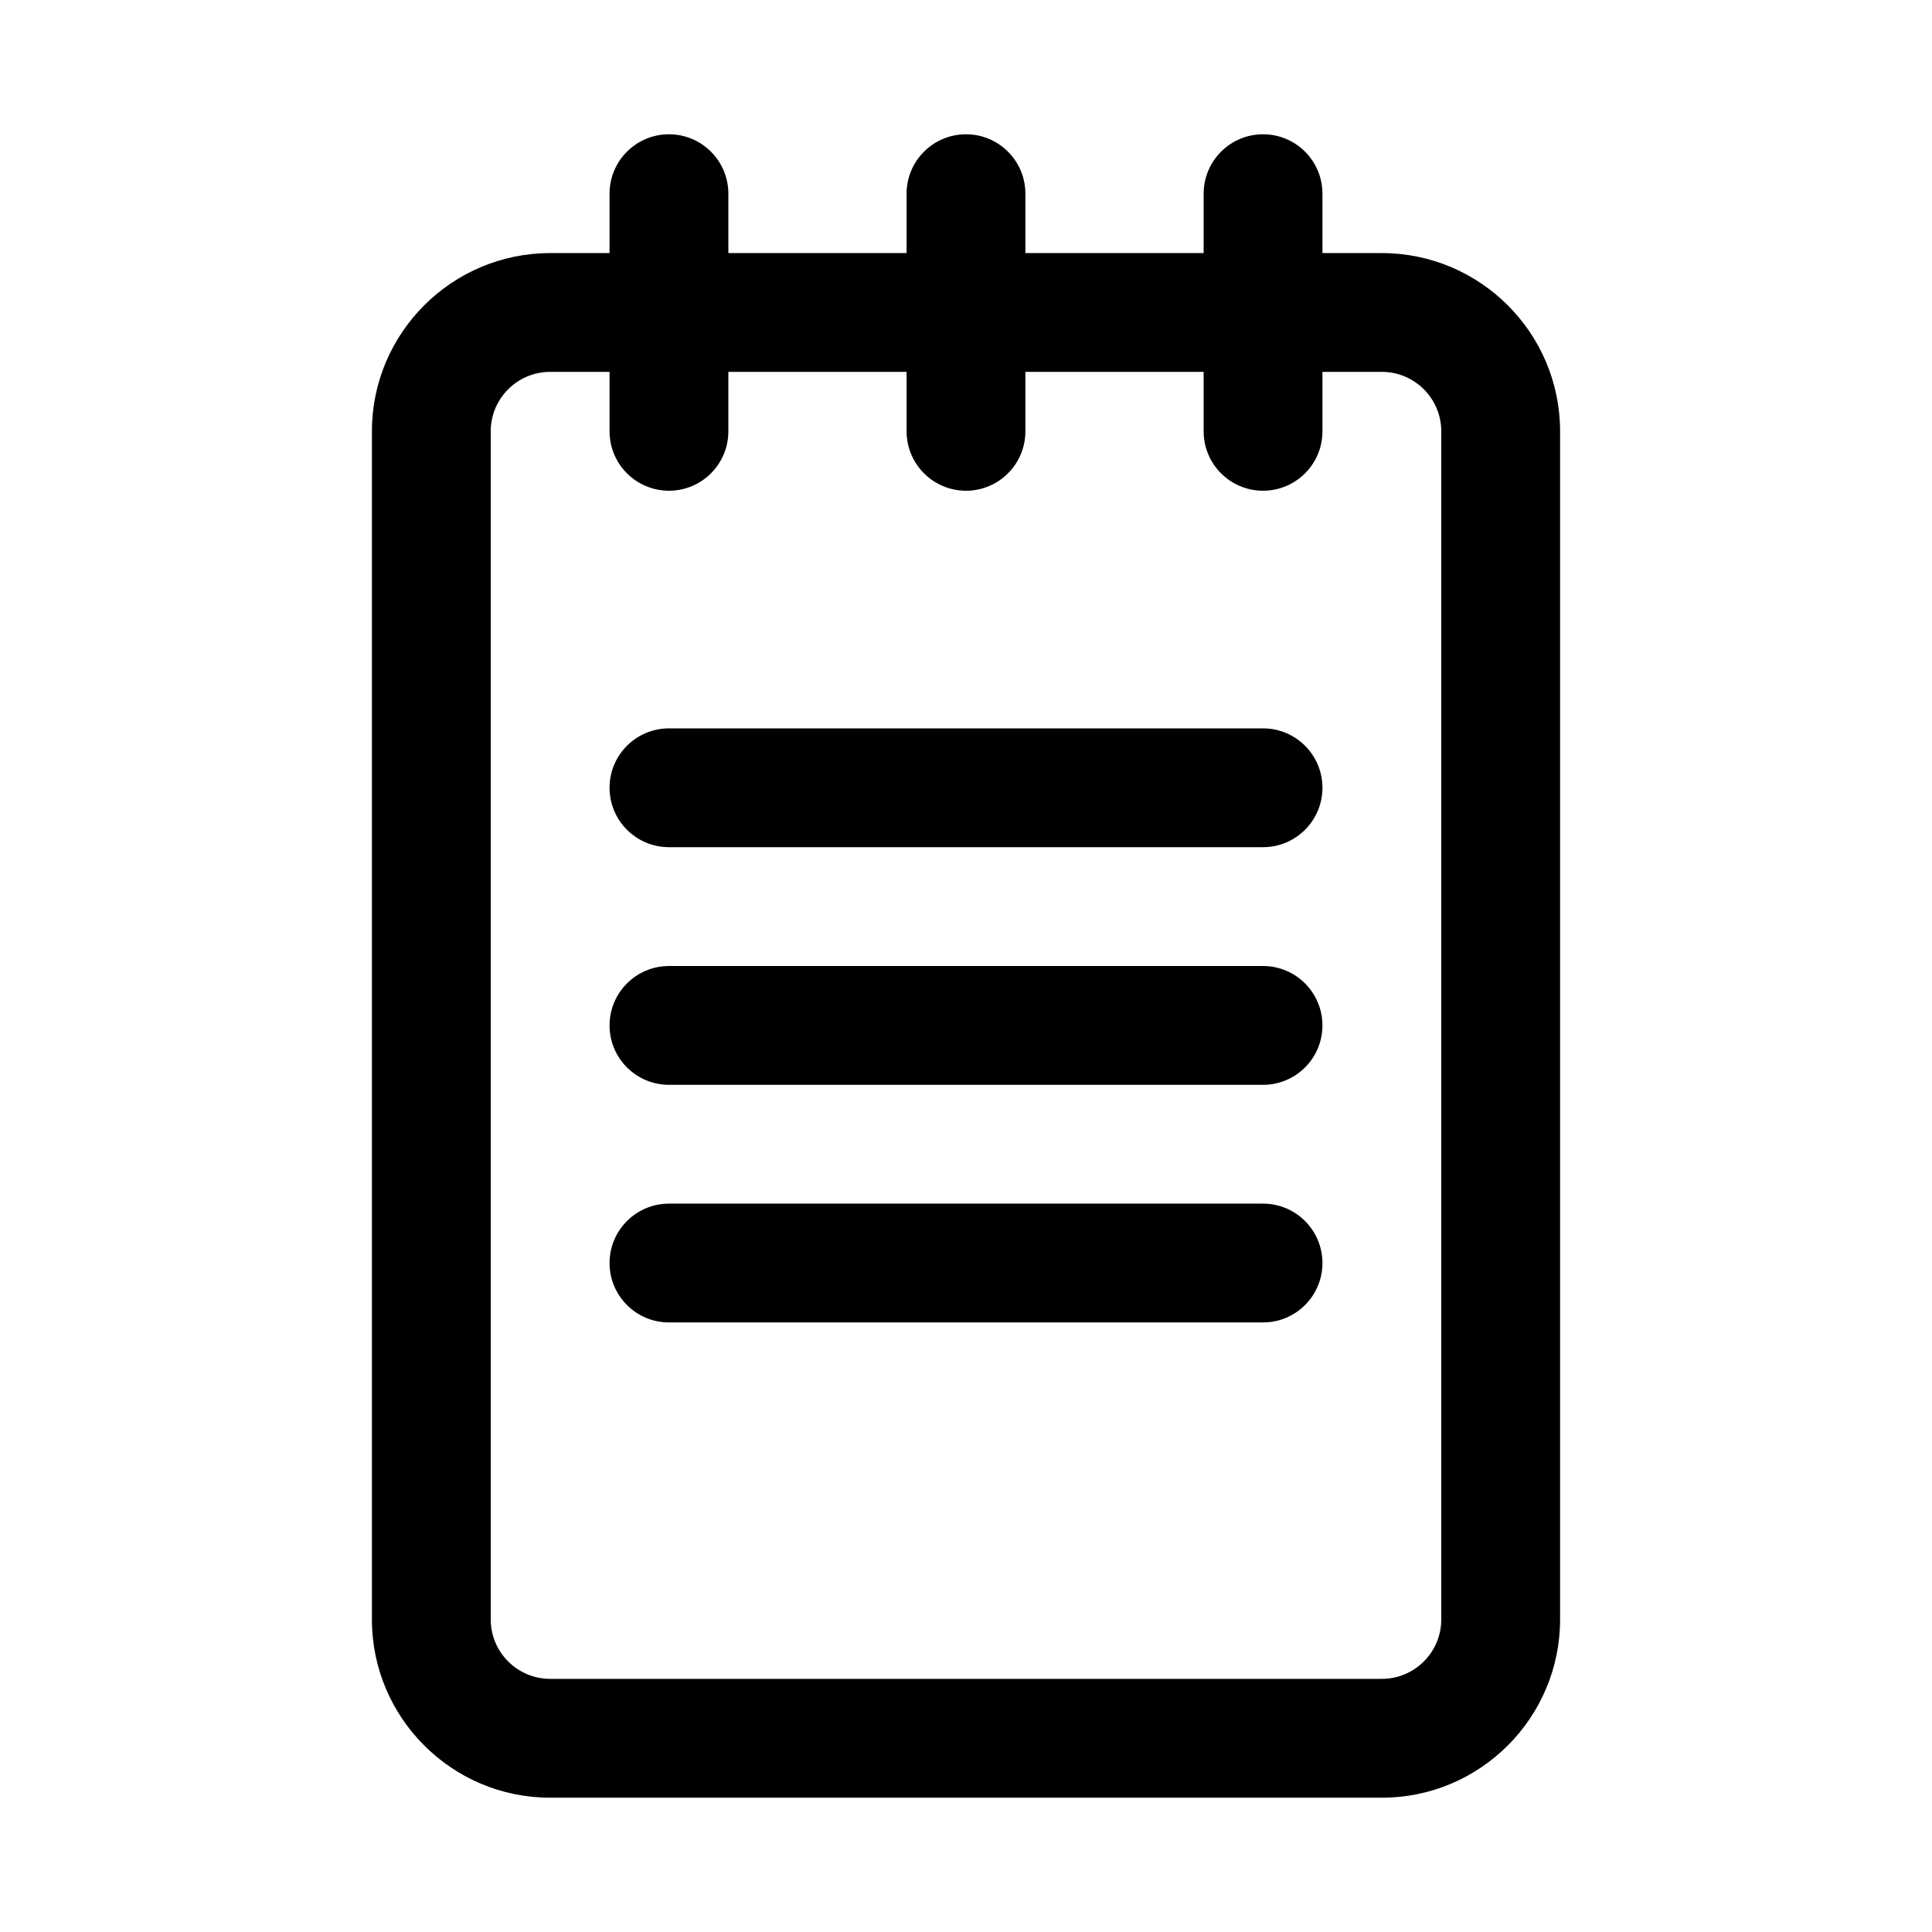
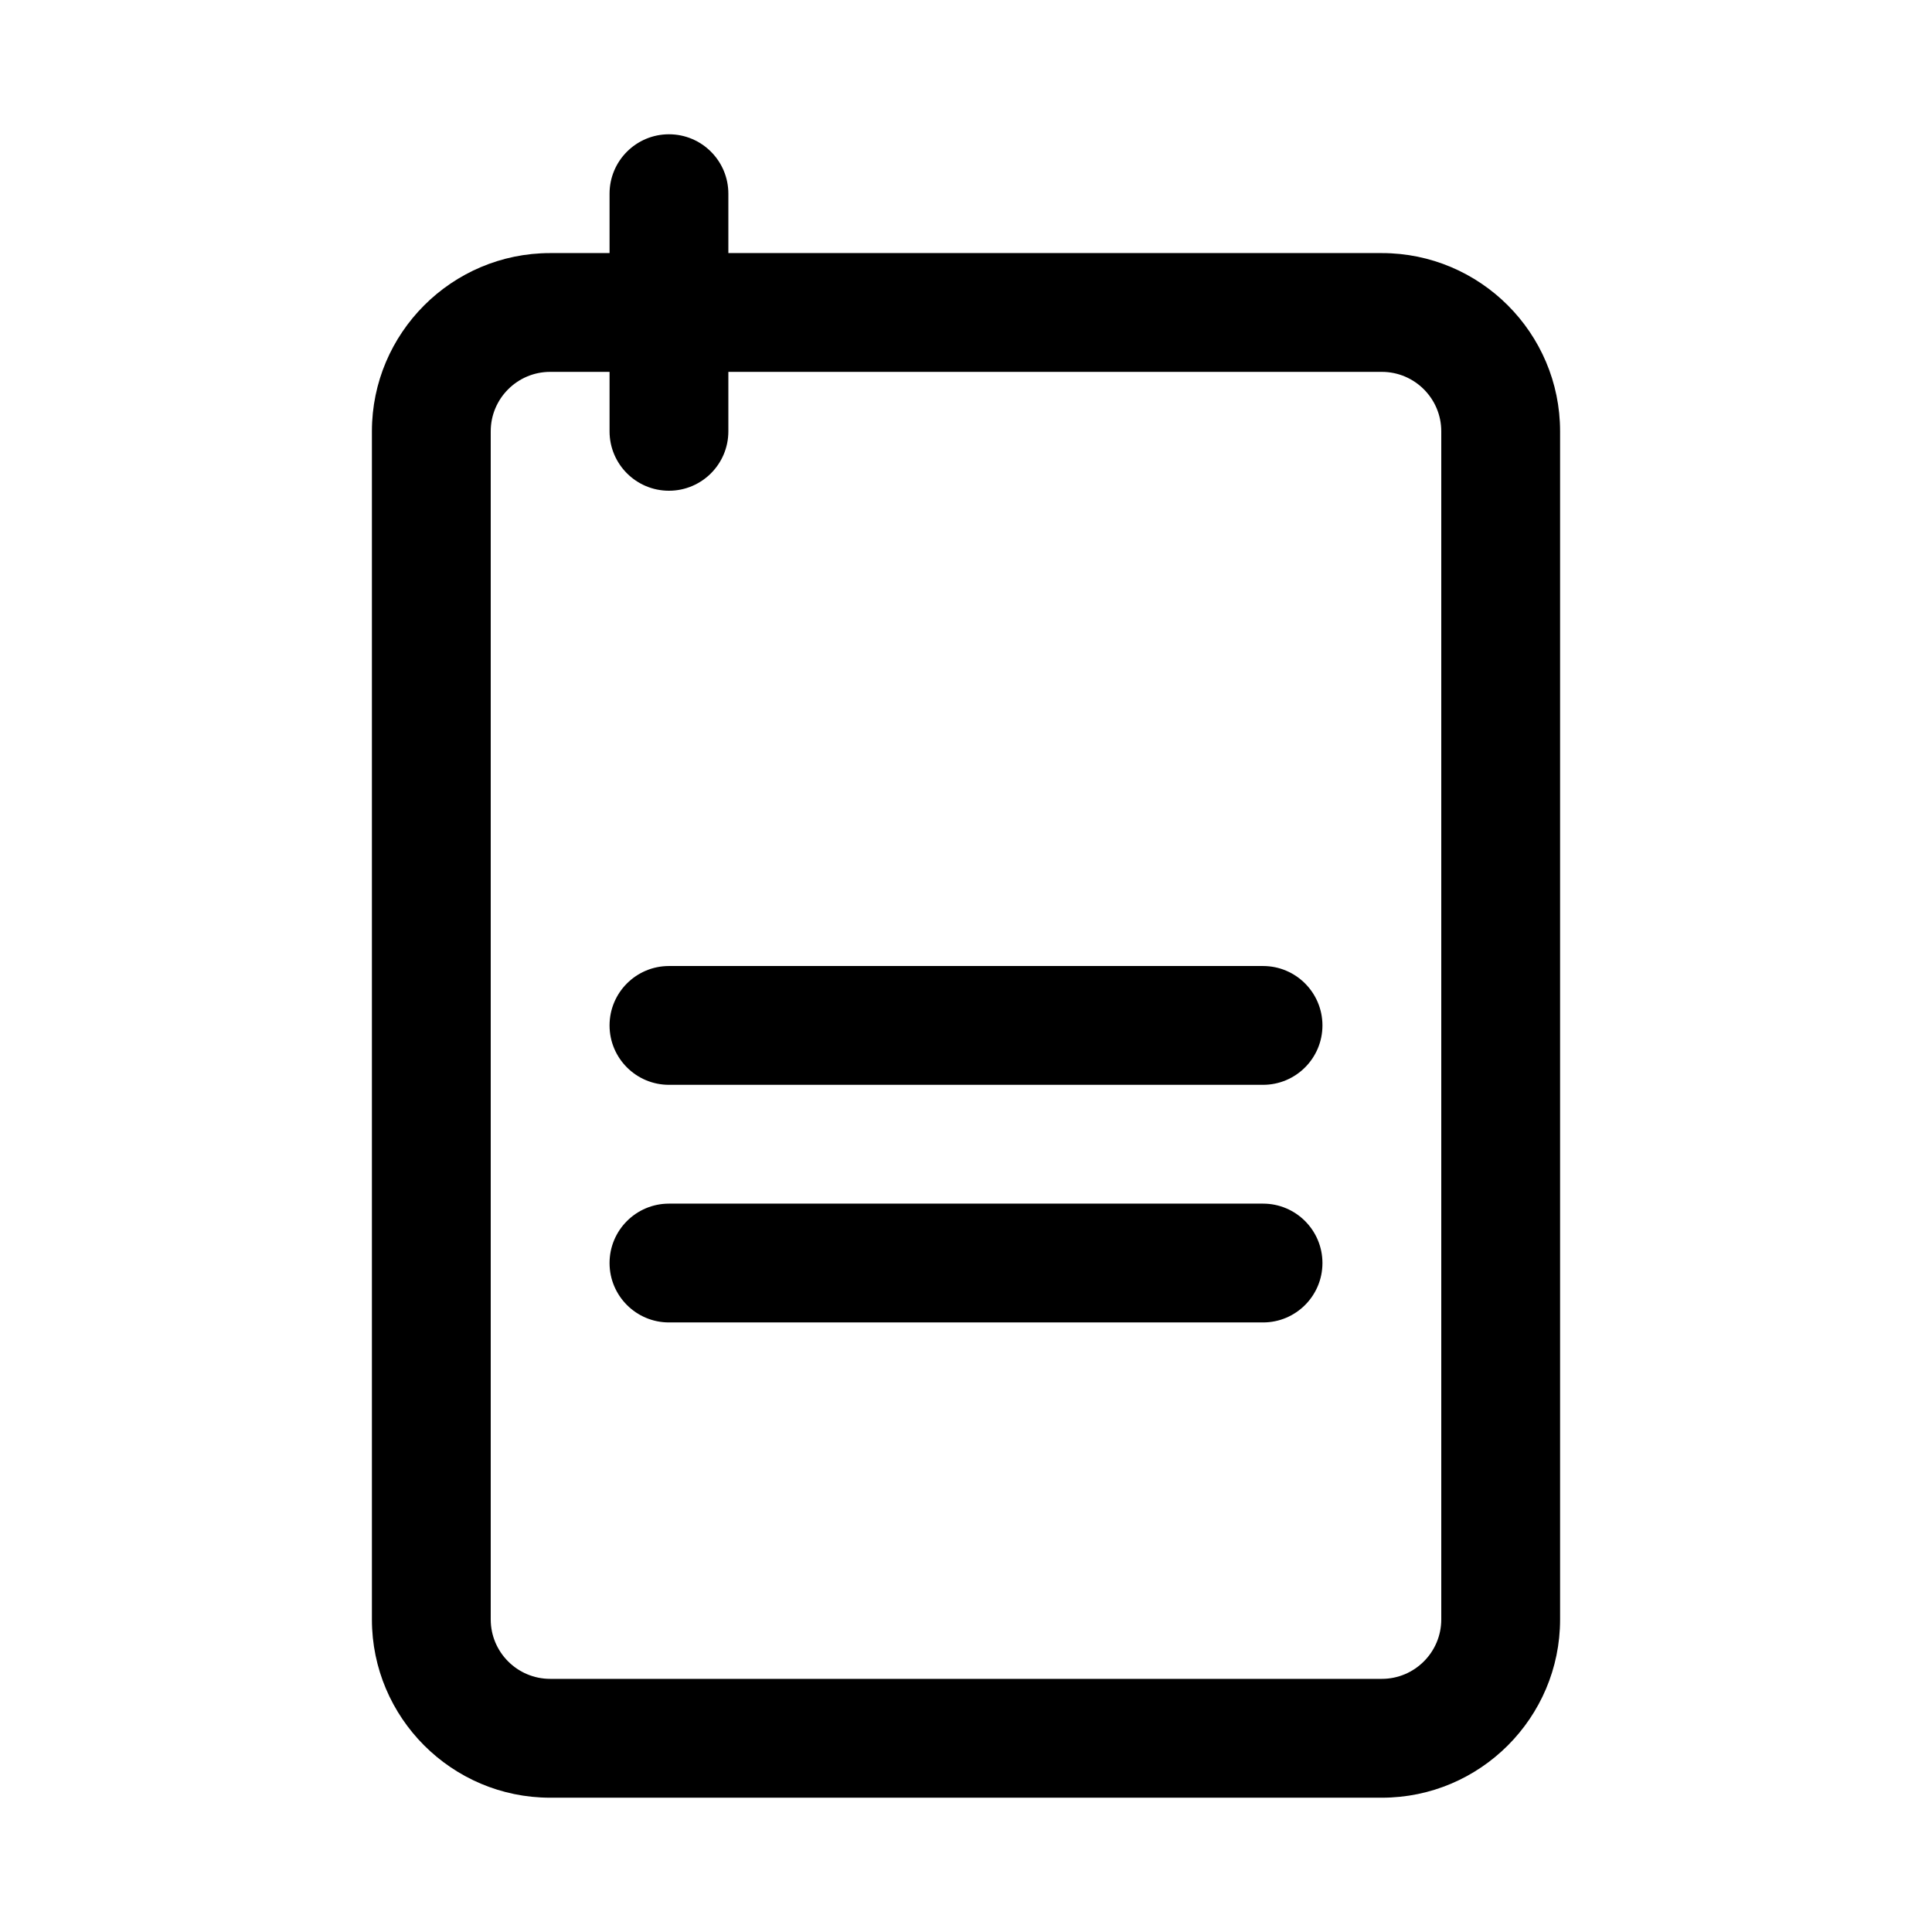
<svg xmlns="http://www.w3.org/2000/svg" fill="#000000" width="800px" height="800px" version="1.1" viewBox="144 144 512 512">
  <g>
    <path d="m510.21 620.41h-220.42c-26.039 0-47.23-21.191-47.23-47.23v-314.88c0-26.039 21.191-47.23 47.23-47.23h220.42c26.039 0 47.23 21.191 47.23 47.23v314.88c0 26.039-21.191 47.23-47.23 47.23zm-220.42-377.86c-8.676 0-15.742 7.07-15.742 15.742v314.88c0 8.676 7.07 15.742 15.742 15.742h220.42c8.676 0 15.742-7.07 15.742-15.742v-314.88c0-8.676-7.07-15.742-15.742-15.742z" />
-     <path d="m478.72 368.51h-157.44c-8.691 0-15.742-7.055-15.742-15.742 0-8.691 7.055-15.742 15.742-15.742h157.44c8.691 0 15.742 7.055 15.742 15.742s-7.051 15.742-15.742 15.742z" />
    <path d="m478.72 431.49h-157.44c-8.691 0-15.742-7.055-15.742-15.742 0-8.691 7.055-15.742 15.742-15.742h157.44c8.691 0 15.742 7.055 15.742 15.742s-7.051 15.742-15.742 15.742z" />
    <path d="m478.72 494.46h-157.44c-8.691 0-15.742-7.055-15.742-15.742 0-8.691 7.055-15.742 15.742-15.742h157.44c8.691 0 15.742 7.055 15.742 15.742 0 8.691-7.051 15.742-15.742 15.742z" />
    <path d="m321.28 274.05c-8.691 0-15.742-7.055-15.742-15.742v-62.98c0-8.691 7.055-15.742 15.742-15.742 8.691 0 15.742 7.055 15.742 15.742v62.977c0.004 8.691-7.051 15.746-15.742 15.746z" />
-     <path d="m400 274.05c-8.691 0-15.742-7.055-15.742-15.742l-0.004-62.98c0-8.691 7.055-15.742 15.742-15.742 8.691 0 15.742 7.055 15.742 15.742v62.977c0.004 8.691-7.051 15.746-15.738 15.746z" />
-     <path d="m478.72 274.05c-8.691 0-15.742-7.055-15.742-15.742v-62.98c0-8.691 7.055-15.742 15.742-15.742 8.691 0 15.742 7.055 15.742 15.742v62.977c0 8.691-7.051 15.746-15.742 15.746z" />
  </g>
</svg>